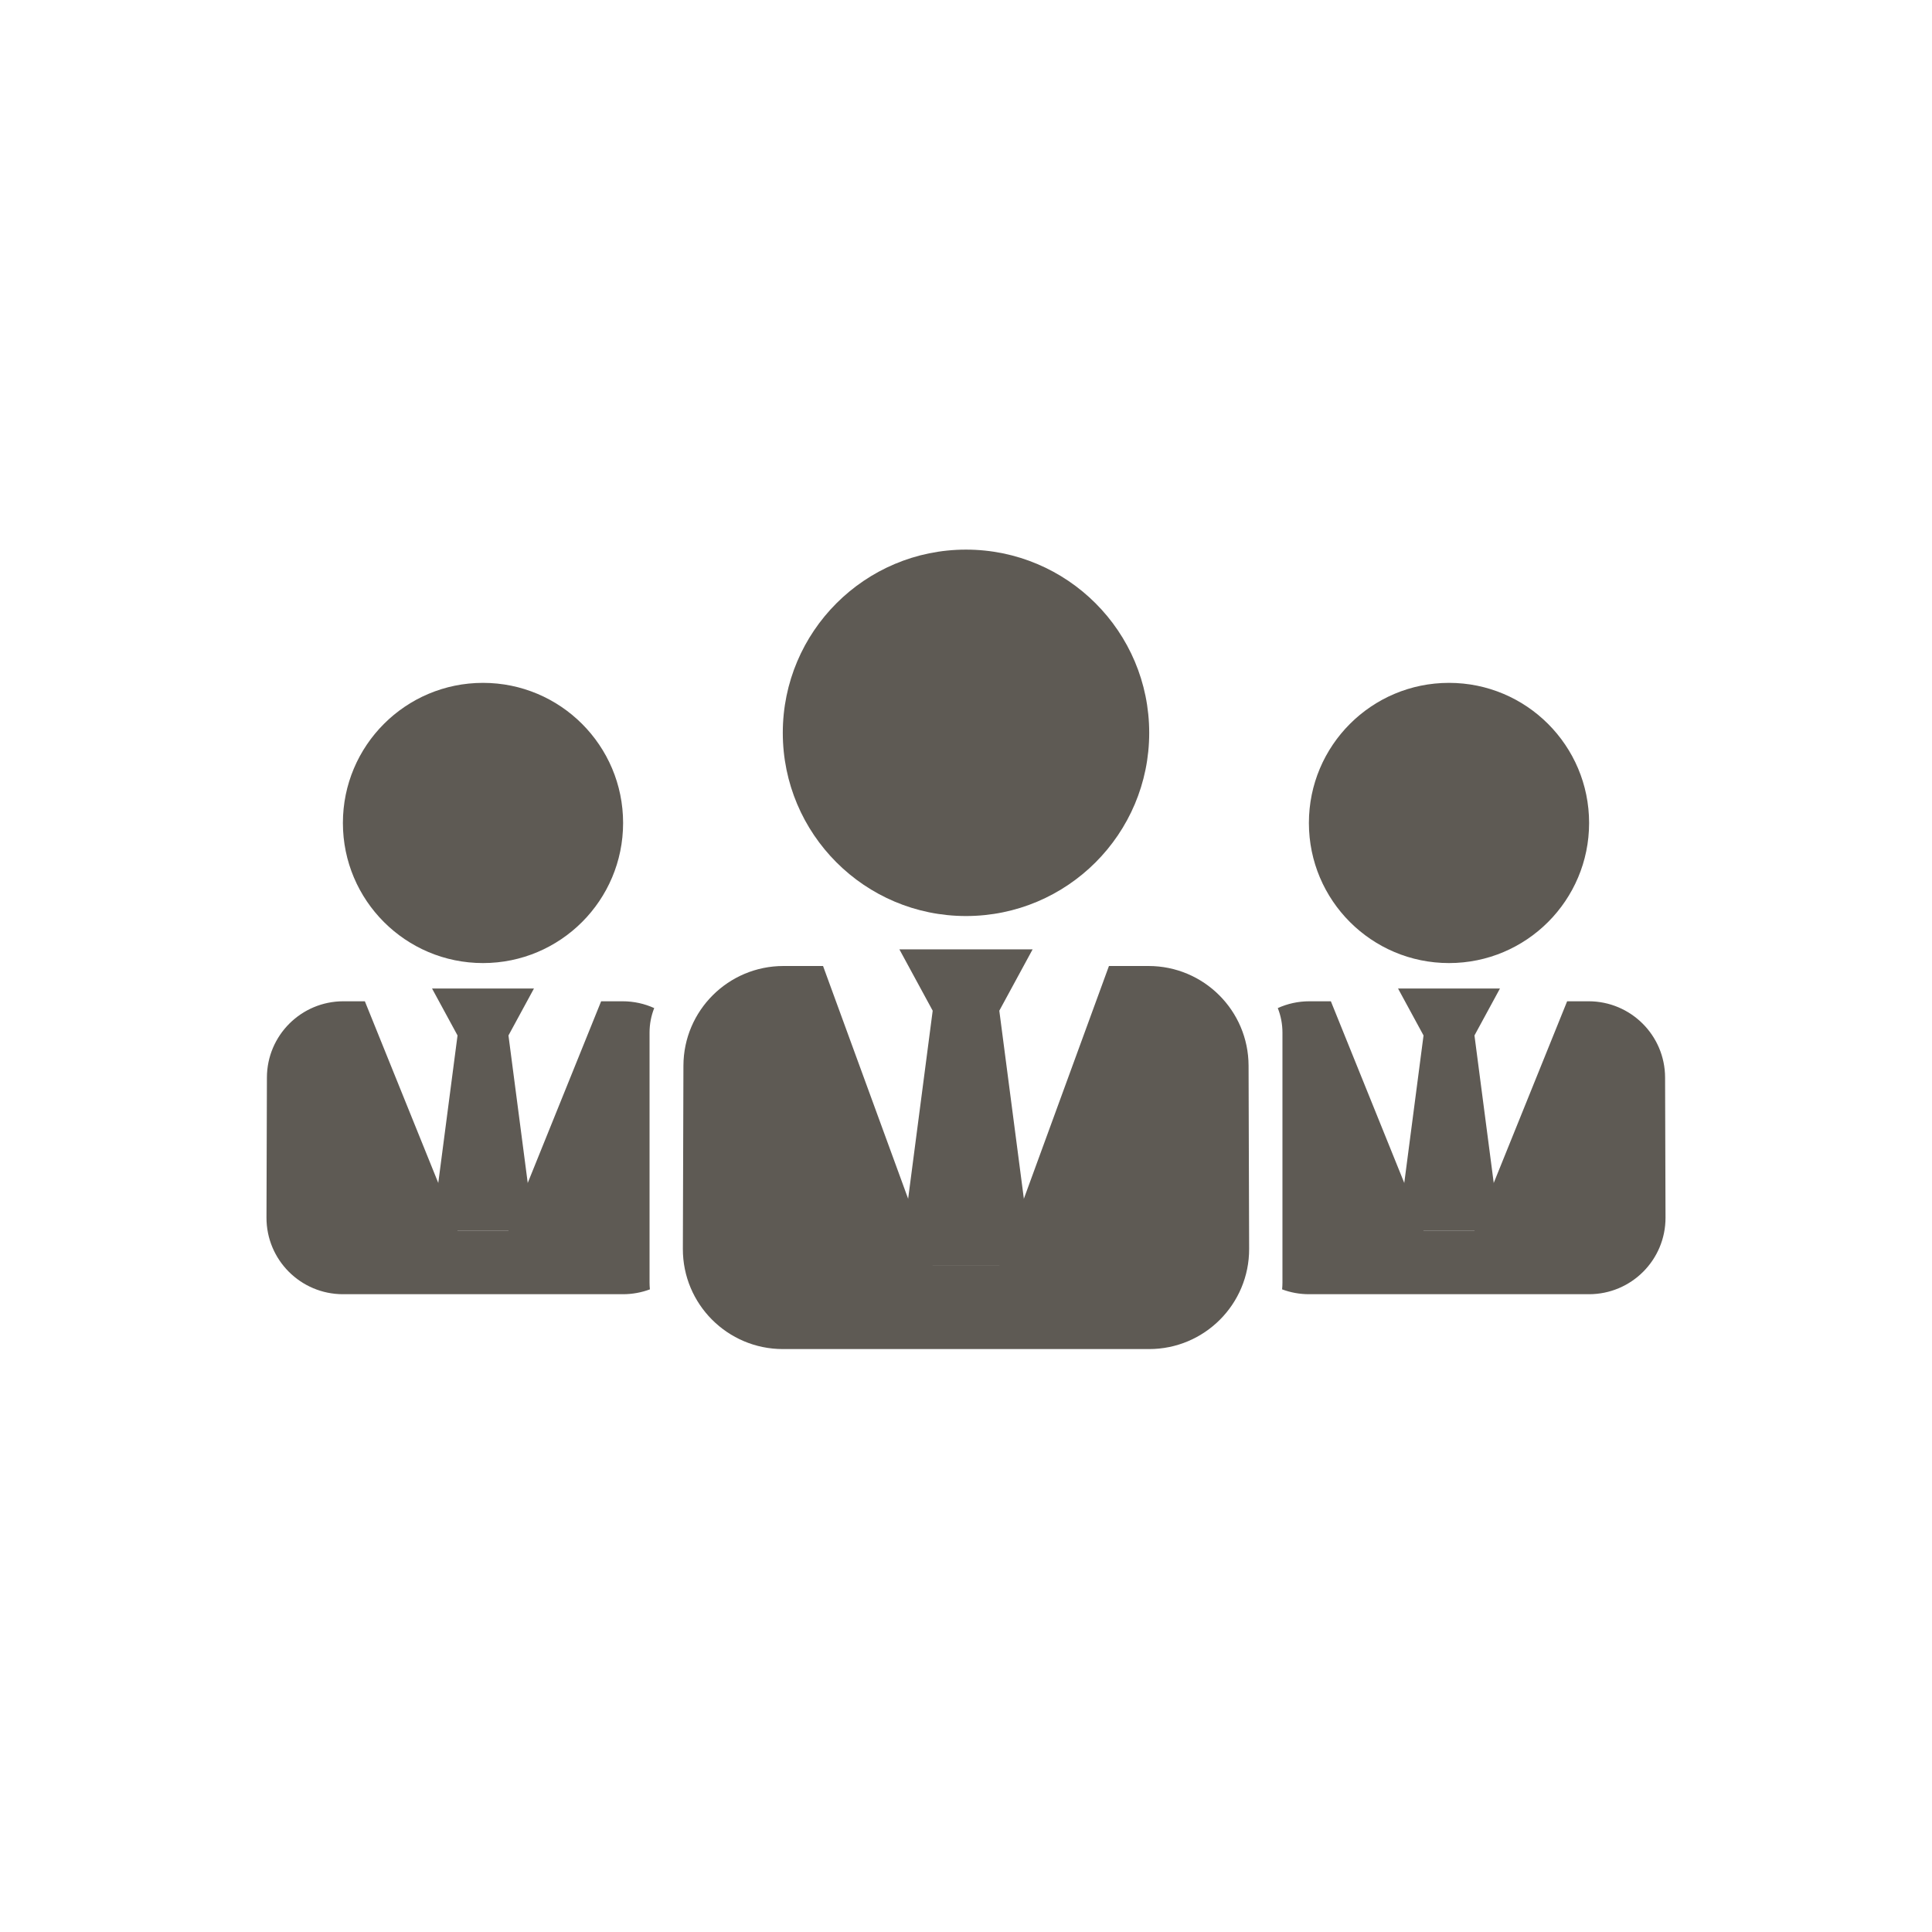
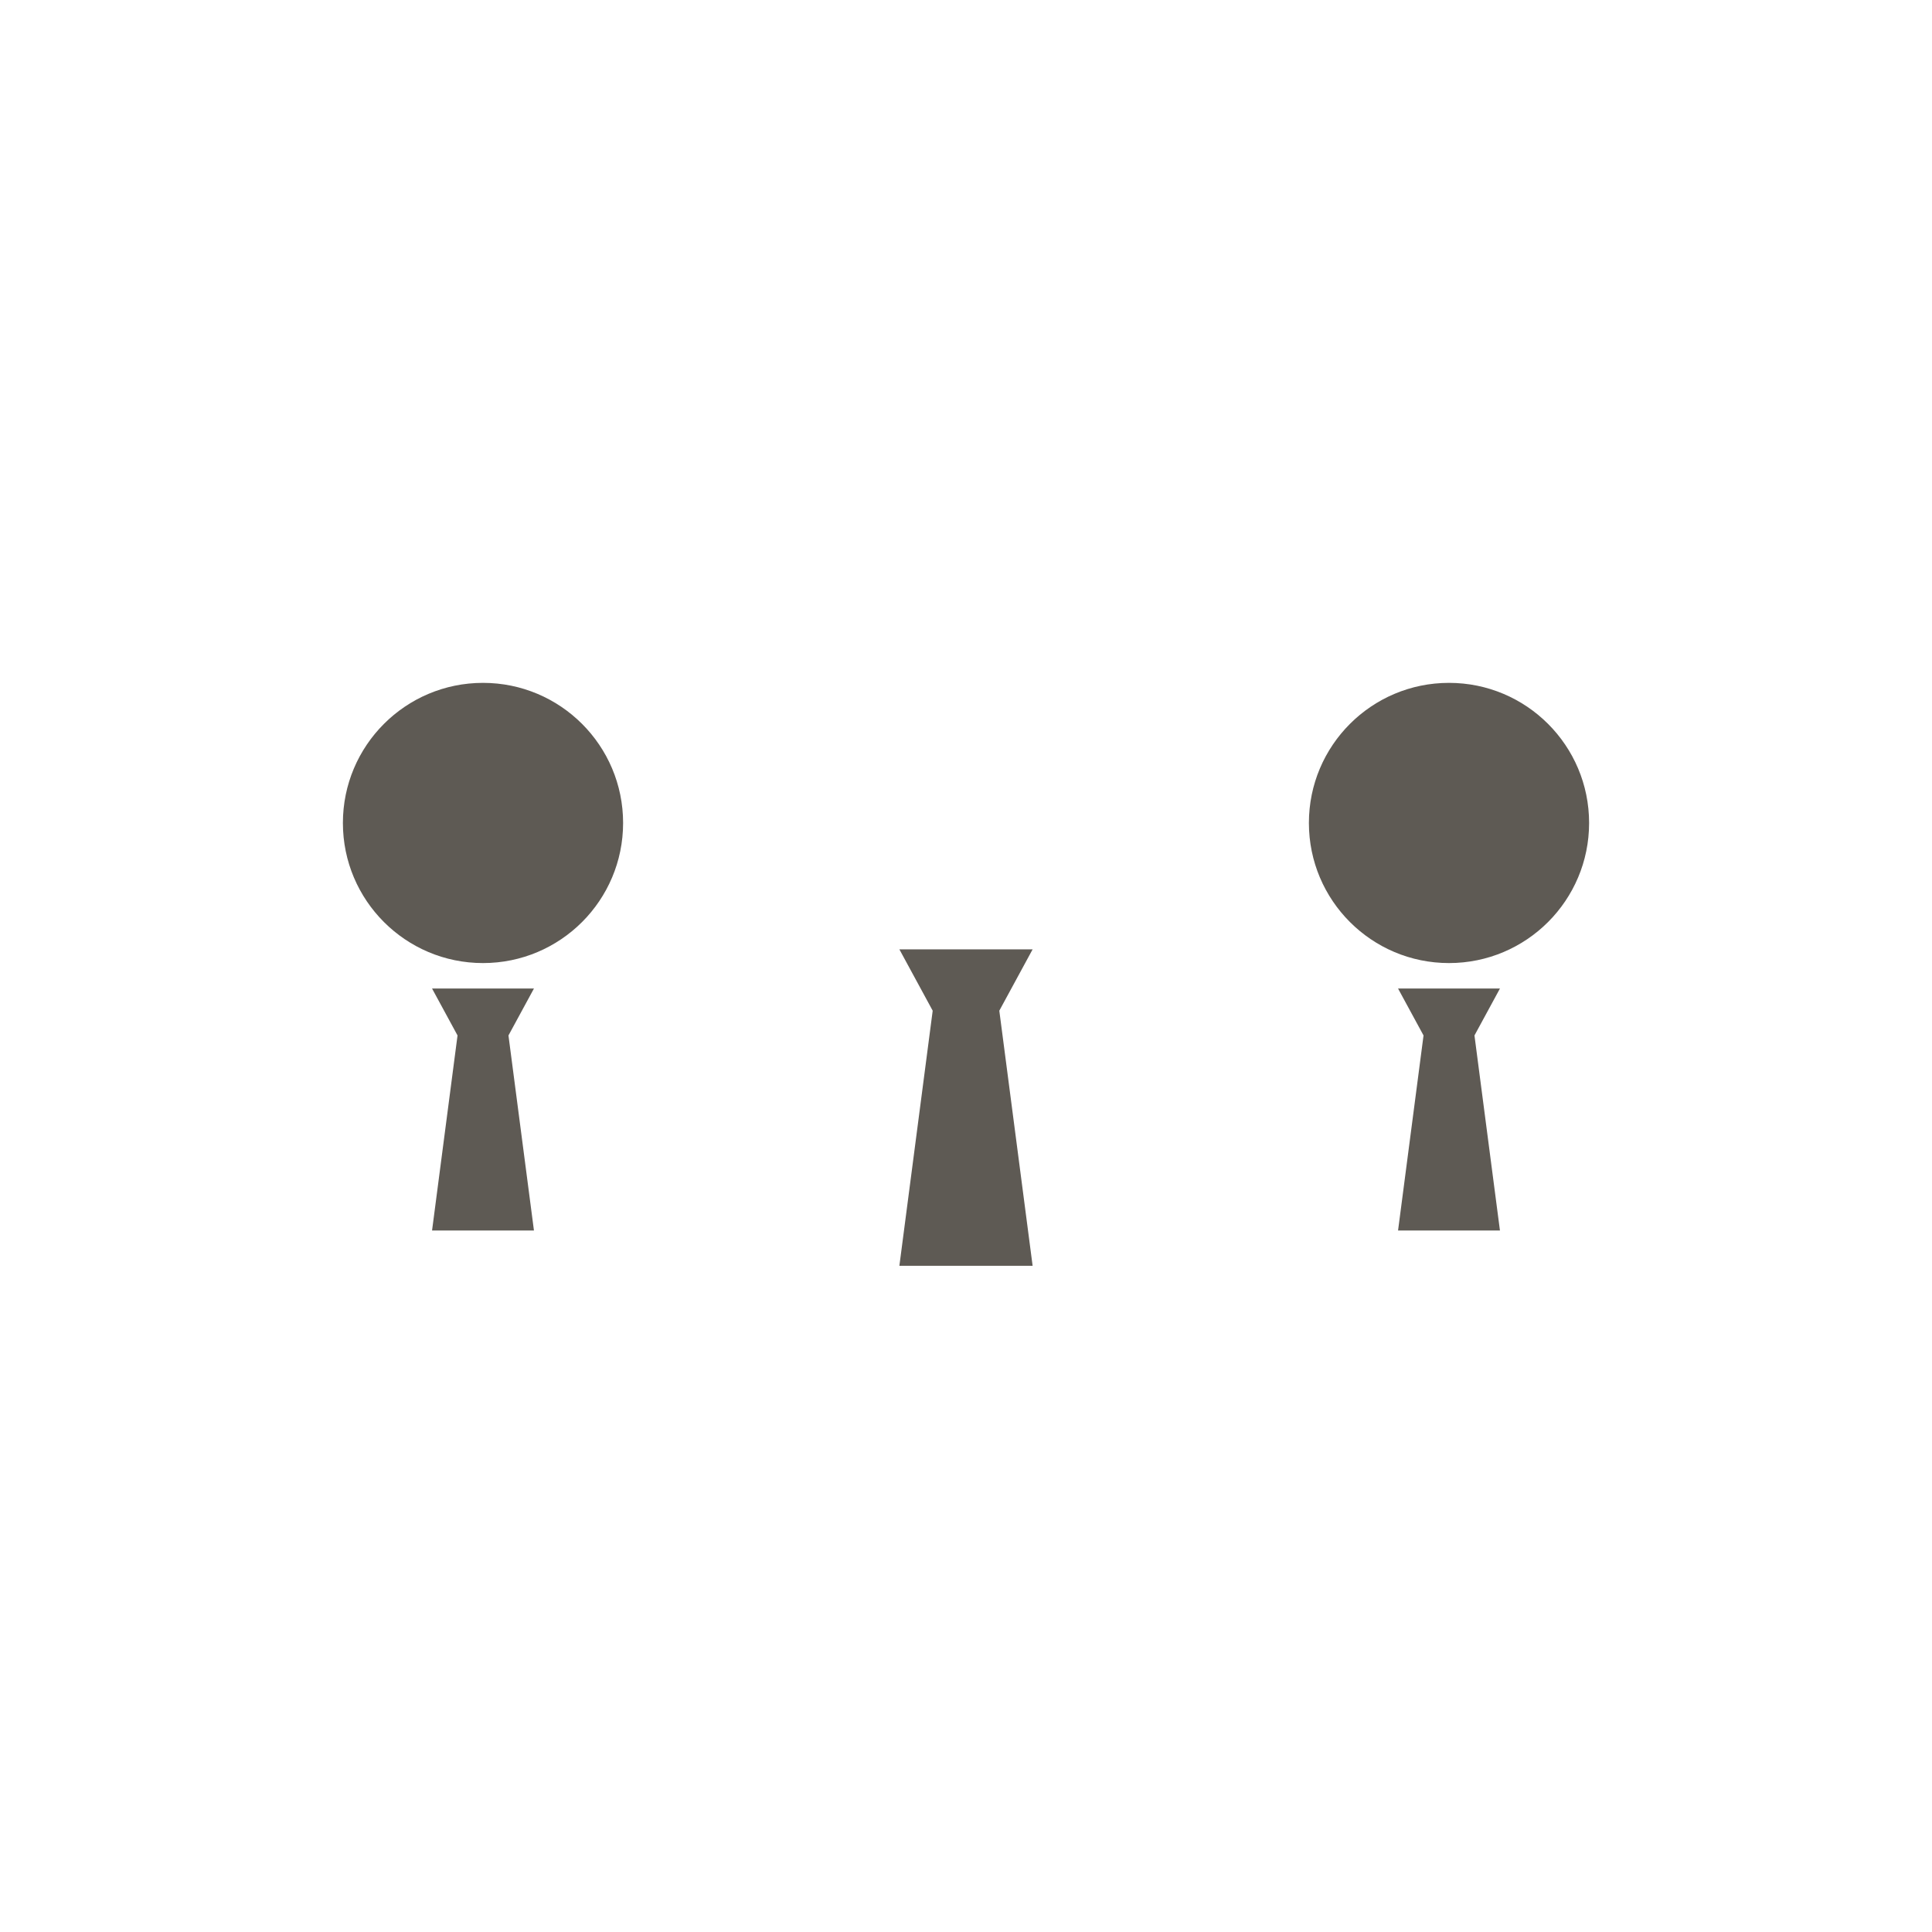
<svg xmlns="http://www.w3.org/2000/svg" width="116" height="116" viewBox="0 0 116 116" fill="none">
  <circle cx="29" cy="49.412" r="8.412" fill="#5E5A54" />
  <path d="M25.941 59.353H32.059L30.529 62.17L32.059 73.882H25.941L27.471 62.17L25.941 59.353Z" fill="#5E5A54" />
-   <path fill-rule="evenodd" clip-rule="evenodd" d="M39.28 60.527C39.099 60.983 39 61.48 39 62V77C39 77.14 39.007 77.278 39.021 77.415C38.519 77.603 37.975 77.706 37.407 77.706H20.593C18.051 77.706 15.992 75.643 16 73.103L16.026 64.692C16.034 62.163 18.088 60.118 20.619 60.118H21.907L27.469 73.882H30.531L36.093 60.118H37.381C38.058 60.118 38.701 60.264 39.28 60.527Z" fill="#5E5A54" />
  <circle cx="87" cy="49.412" r="8.412" fill="#5E5A54" />
-   <path fill-rule="evenodd" clip-rule="evenodd" d="M76.979 77.415C77.481 77.603 78.025 77.706 78.593 77.706H95.407C97.949 77.706 100.008 75.643 100 73.103L99.974 64.692C99.966 62.163 97.912 60.118 95.381 60.118H94.093L88.531 73.882H85.469L79.907 60.118H78.619C77.942 60.118 77.299 60.264 76.72 60.527C76.901 60.983 77 61.48 77 62V77C77 77.14 76.993 77.278 76.979 77.415Z" fill="#5E5A54" />
  <path d="M83.941 59.353H90.059L88.529 62.17L90.059 73.882H83.941L85.471 62.17L83.941 59.353Z" fill="#5E5A54" />
-   <circle cx="58" cy="44" r="11" fill="#5E5A54" />
-   <path fill-rule="evenodd" clip-rule="evenodd" d="M49.417 58H47.041C43.73 58 41.044 60.675 41.034 63.981L41 74.981C40.99 78.302 43.682 81 47.007 81H68.993C72.318 81 75.01 78.302 75 74.981L74.966 63.981C74.956 60.675 72.27 58 68.96 58H66.583L60.002 76H55.998L49.417 58Z" fill="#5E5A54" />
  <path d="M54 57H62L60 60.684L62 76H54L56 60.684L54 57Z" fill="#5E5A54" />
</svg>